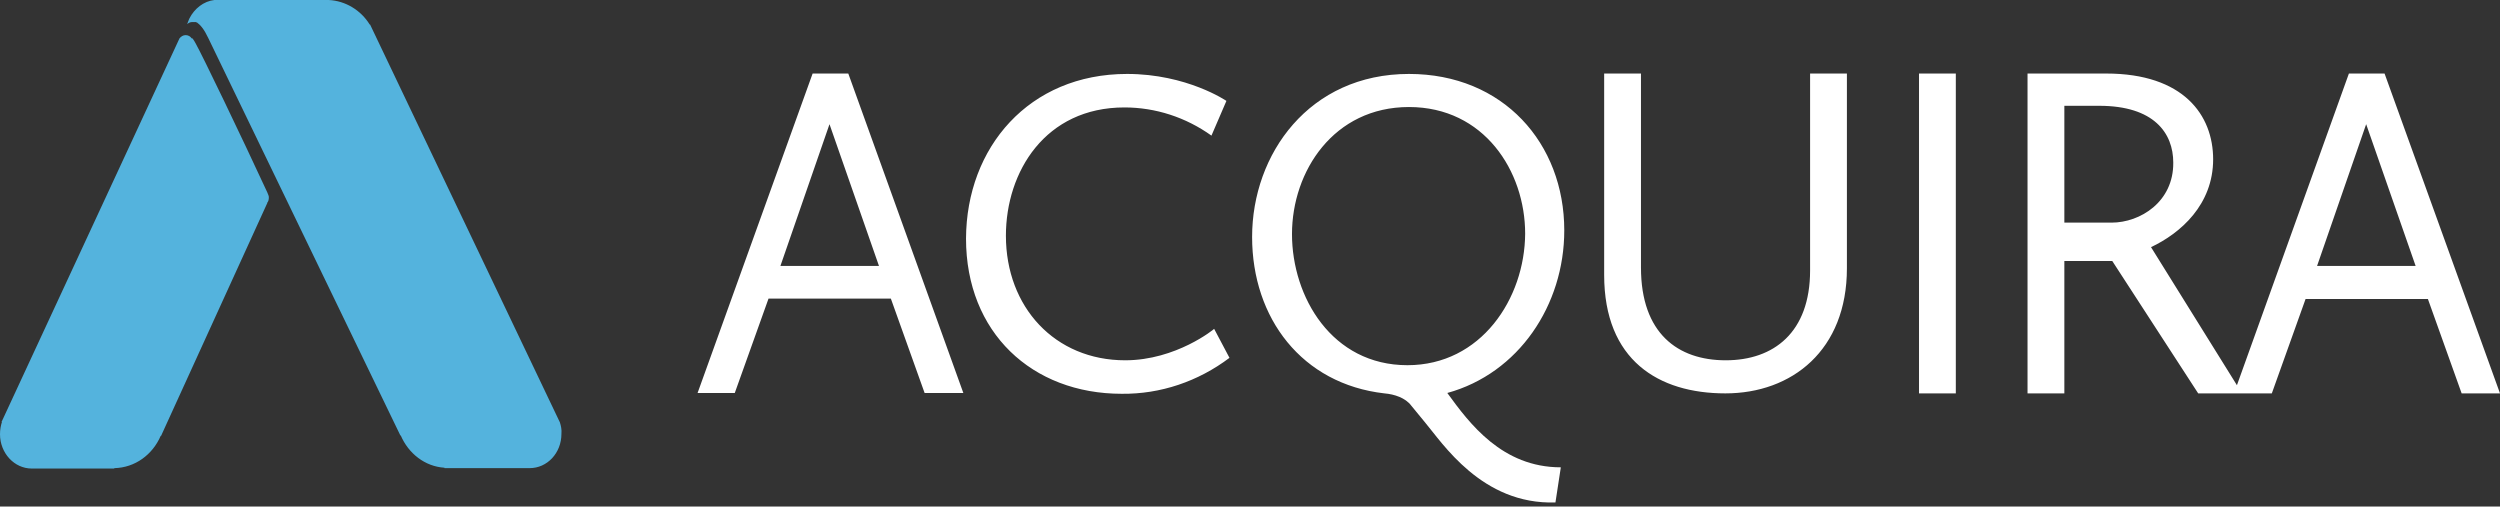
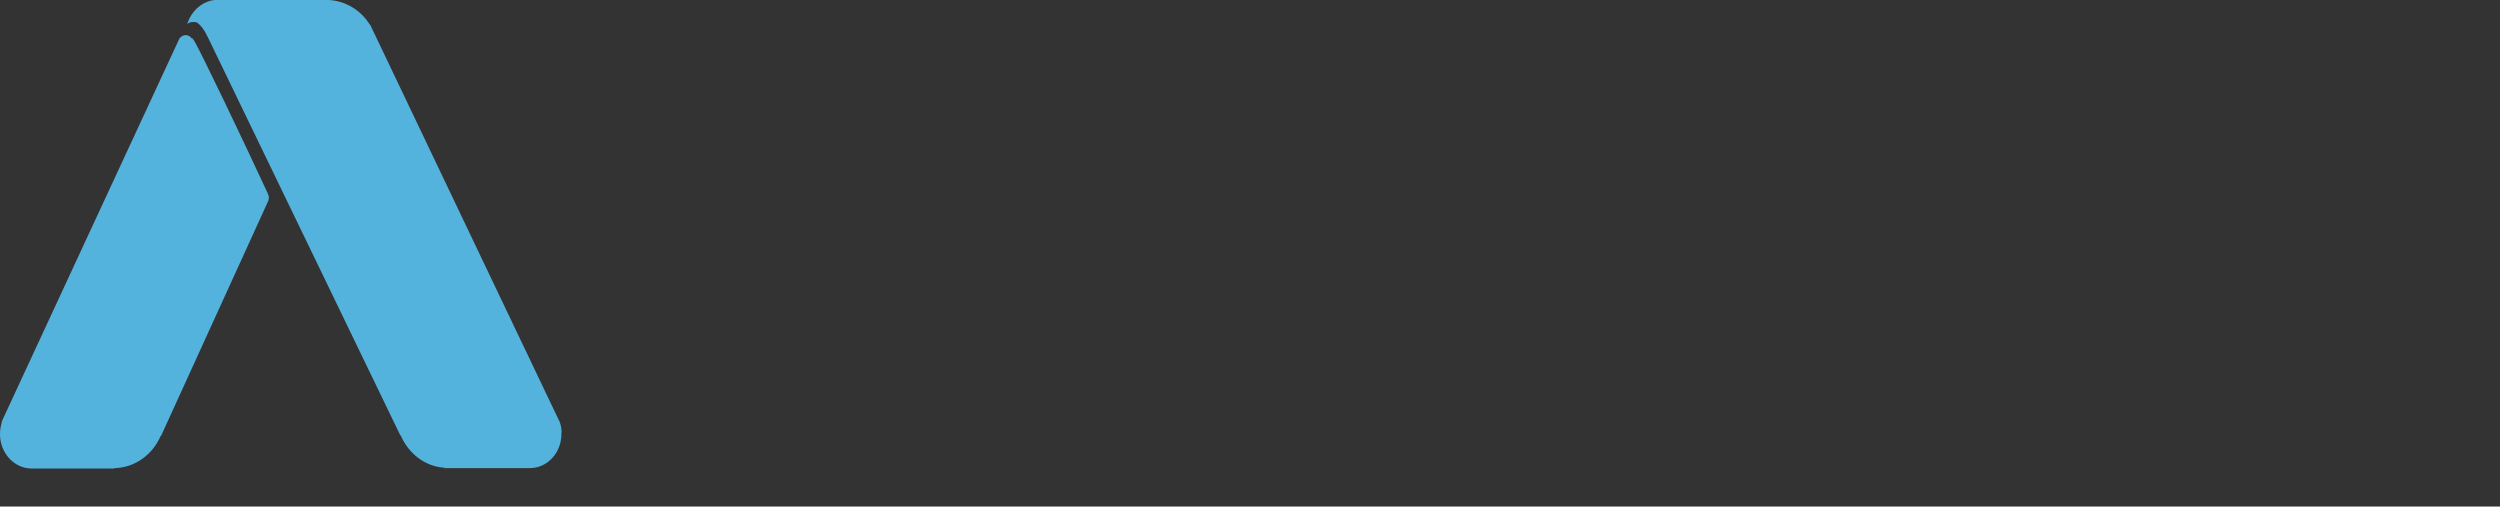
<svg xmlns="http://www.w3.org/2000/svg" width="612" height="124" viewBox="0 0 612 124" fill="none">
  <rect x="0" y="0" width="612" height="124" fill="#333333" stroke="none" />
  <path d="M65.434 47.1C59.05 33.3 49.474 13.4 47.879 10.6C47.691 10.2 47.409 9.8 47.127 9.4H46.94C46.564 8.9 46.095 8.6 45.438 8.6C44.874 8.6 44.311 8.9 43.936 9.4L0.376 103.3H0.469C0.188 104.2 0 105.2 0 106.3C0 110.9 3.474 114.7 7.792 114.7C7.886 114.7 7.886 114.7 7.98 114.7H14.645H27.976V114.6C33.046 114.5 37.364 111.3 39.336 106.7H39.429L65.434 49.7V49.6C65.716 49.3 65.809 48.8 65.809 48.4C65.809 48.2 65.809 48 65.716 47.8C65.622 47.5 65.528 47.3 65.434 47.1ZM137.064 103.4L90.594 6H90.5C88.341 2.5 84.585 0.2 80.455 0H52.479C49.85 0.3 47.597 2.1 46.376 4.5L46.283 4.7C46.095 5.1 46.001 5.5 45.813 5.9C46.189 5.6 46.564 5.4 47.034 5.4H47.972C49.005 5.9 50.038 7.3 50.977 9.3L98.01 106.6H98.104C99.982 111 104.018 114.2 108.806 114.5V114.6H122.137H129.647C133.966 114.6 137.439 110.9 137.439 106.2C137.533 105.2 137.346 104.3 137.064 103.4ZM48.348 5.5L48.254 5.4H48.348V5.5Z" fill="#54B3DD" />
-   <path d="M198.93 18L170.767 96.2H179.873L188.134 73.1H218.082L226.343 96.2H235.825L207.661 18H198.93ZM191.045 65.1L203.061 30.4L215.172 65.1H191.045ZM275.442 88.2C258.262 88.2 246.246 75.2 246.246 57.7C246.246 42 255.915 26.3 275.254 26.3C282.859 26.3 290.275 28.7 296.565 33.2L300.226 24.7C300.226 24.7 290.557 18.1 275.912 18.1C251.878 18.1 236.576 36.1 236.482 58.4C236.482 81.4 252.63 96.4 274.597 96.4C284.079 96.5 293.279 93.4 300.977 87.6L297.222 80.5C297.316 80.5 287.928 88.2 275.442 88.2ZM382.934 56.4C382.934 35.1 368.007 18.1 344.913 18.1C320.504 18.1 306.516 37.7 306.516 58C306.516 77.9 318.721 94 338.905 96.3C341.346 96.5 344.068 97.4 345.476 99.3L348.762 103.3C353.081 108.4 362.75 123.6 380.775 123L382.089 114.4C367.726 114.4 359.746 103.7 354.301 96.2C371.763 91.4 382.934 74.7 382.934 56.4ZM344.537 89.4C326.043 89.4 316.28 72.7 316.28 57.3C316.28 41.9 326.513 26.2 344.913 26.2C363.313 26.2 373.358 41.9 373.358 57.2C373.265 73.1 362.562 89.4 344.537 89.4ZM443.111 66.2C443.111 81.4 434.192 88.2 422.457 88.2C410.722 88.2 401.71 81.6 401.71 65.5V18H392.698V67.3C392.698 88.2 406.029 96.3 422.364 96.3C438.699 96.3 452.123 85.7 452.123 65.7V18H443.111V66.2ZM469.773 96.3H478.785V18H469.773V96.3ZM583.742 18H575.011L547.599 94.3L526.57 60.5C533.798 57.1 541.778 50.1 541.778 39C541.778 28.2 534.549 18 515.586 18H496.34V96.3H505.353V63.9H517.088L538.117 96.3H548.819H556.142L564.403 73.2H594.351L602.612 96.3H612L583.742 18ZM516.9 54.5H505.353V25.9H513.896C527.321 25.9 532.015 32.6 532.015 39.8C532.109 49.4 523.941 54.5 516.9 54.5ZM567.219 65.1L579.236 30.4L591.346 65.1H567.219Z" fill="white" />
</svg>